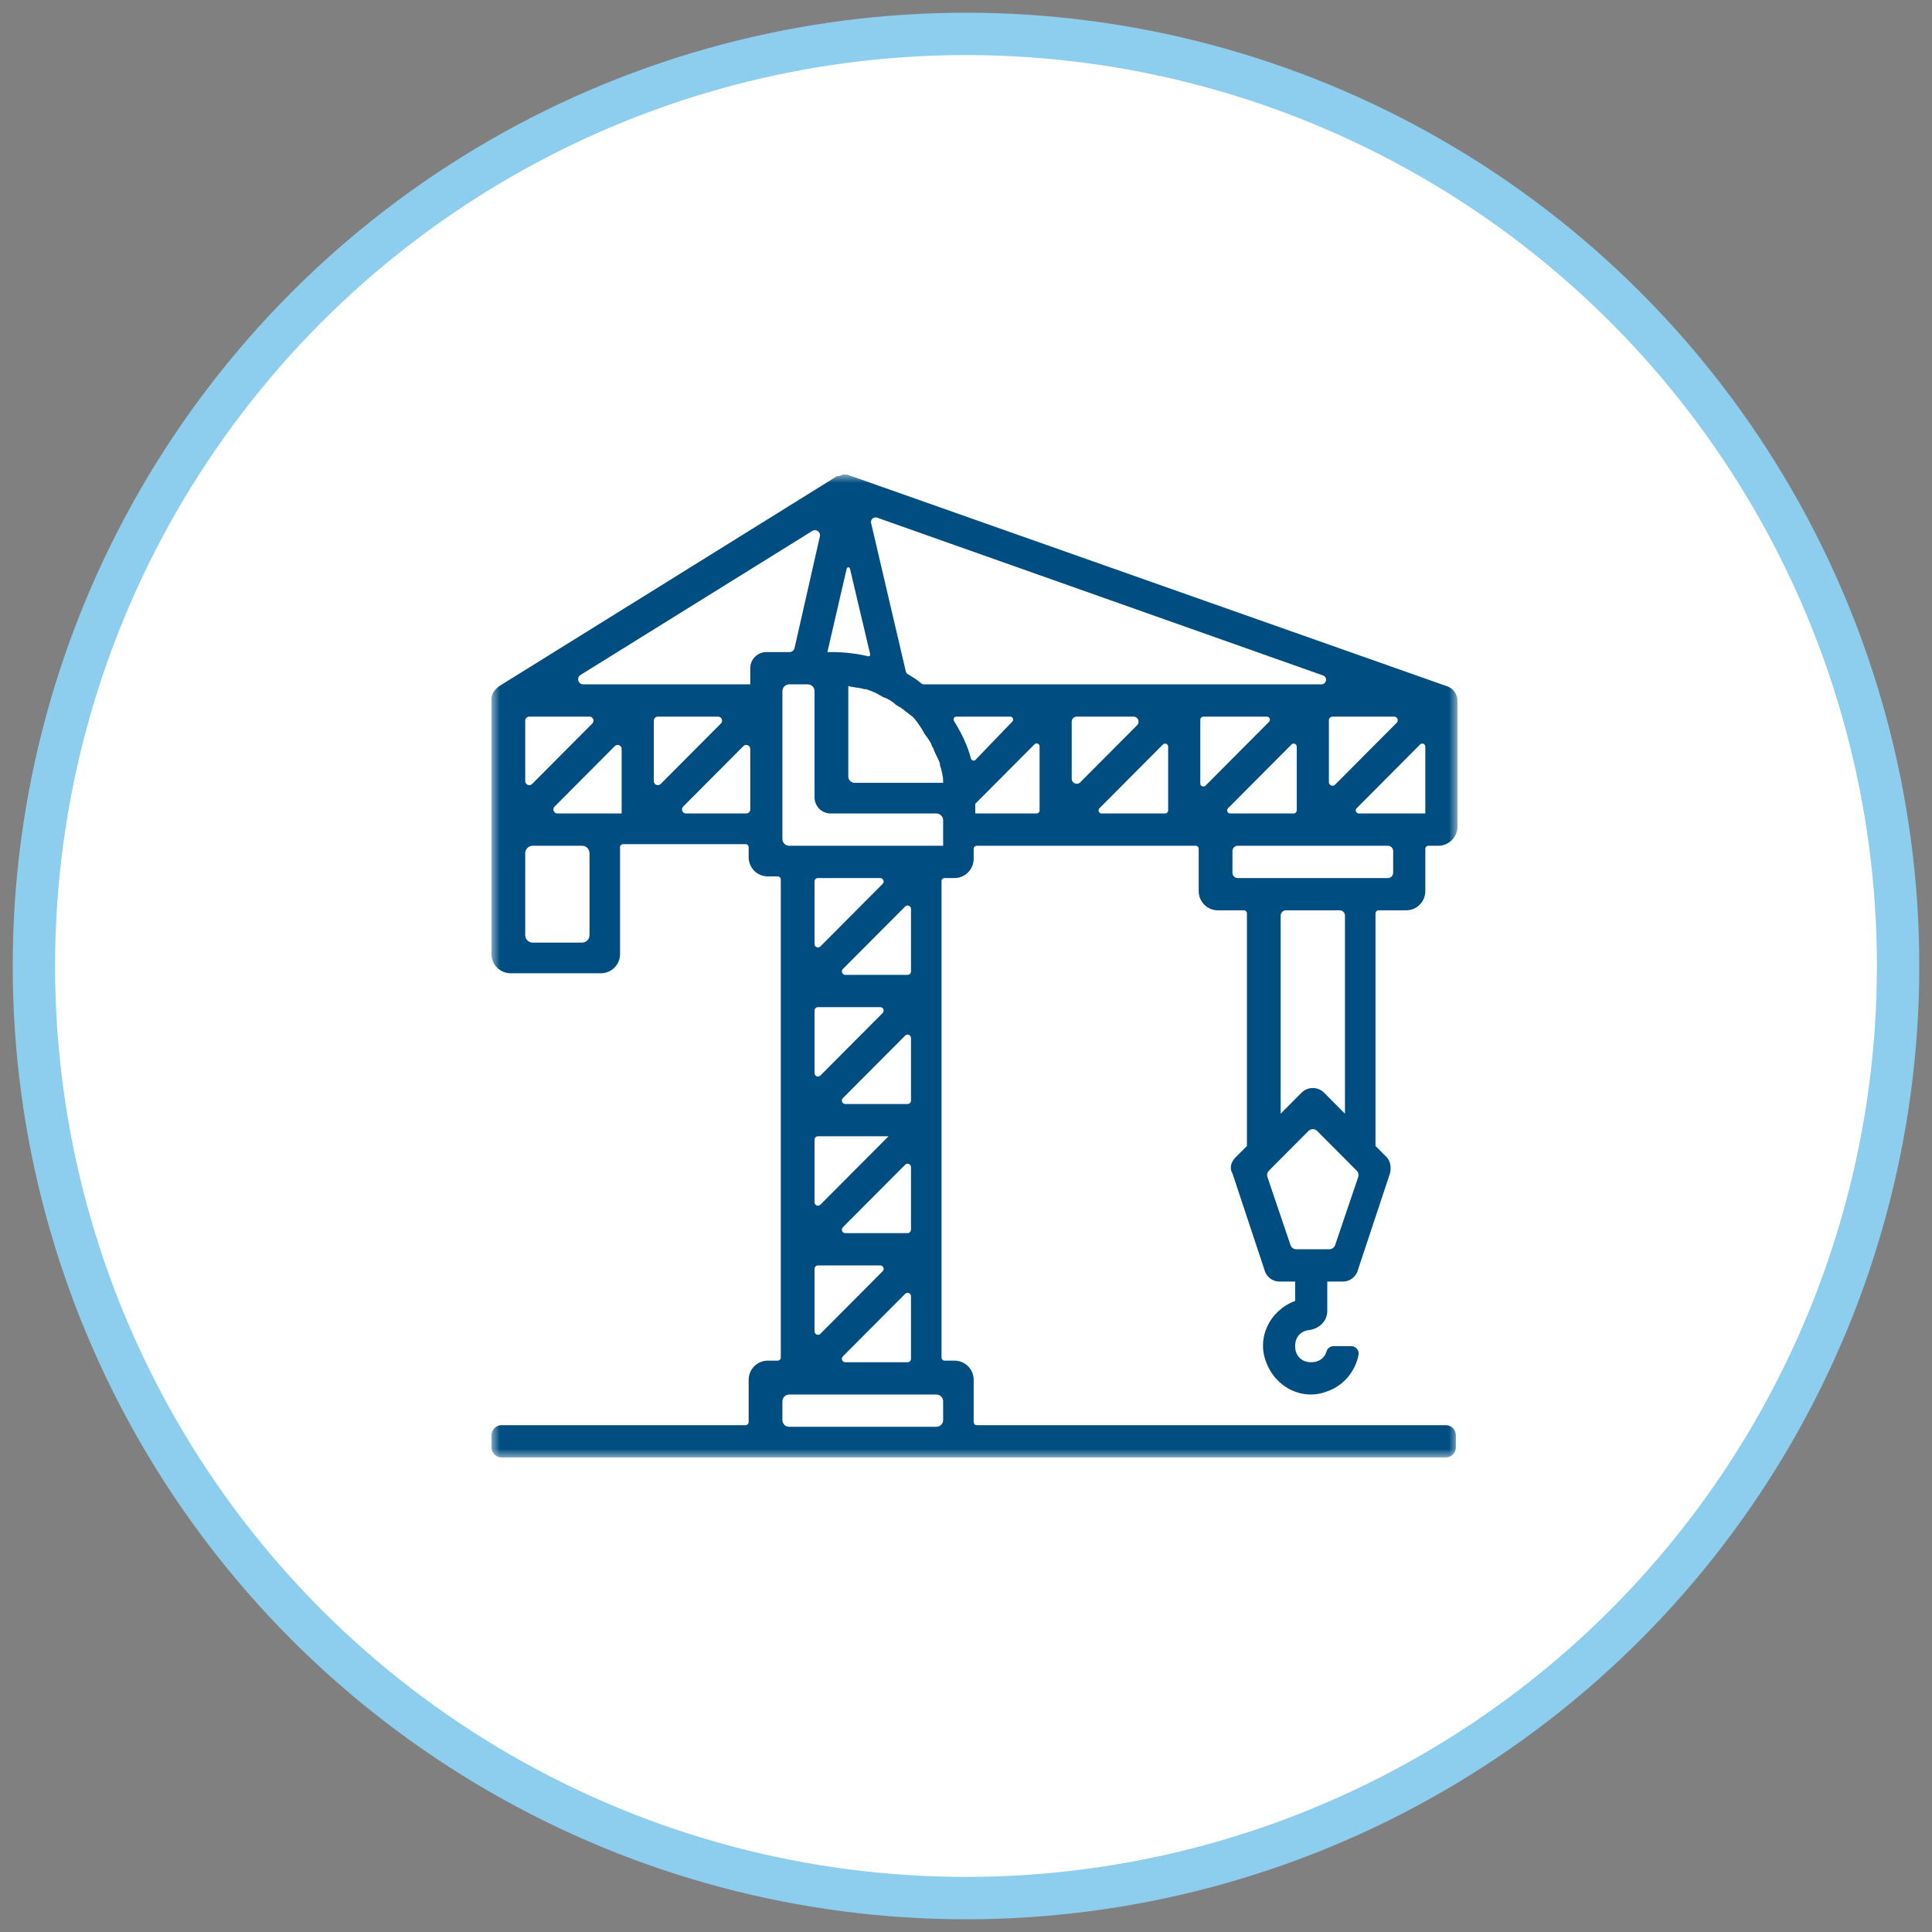
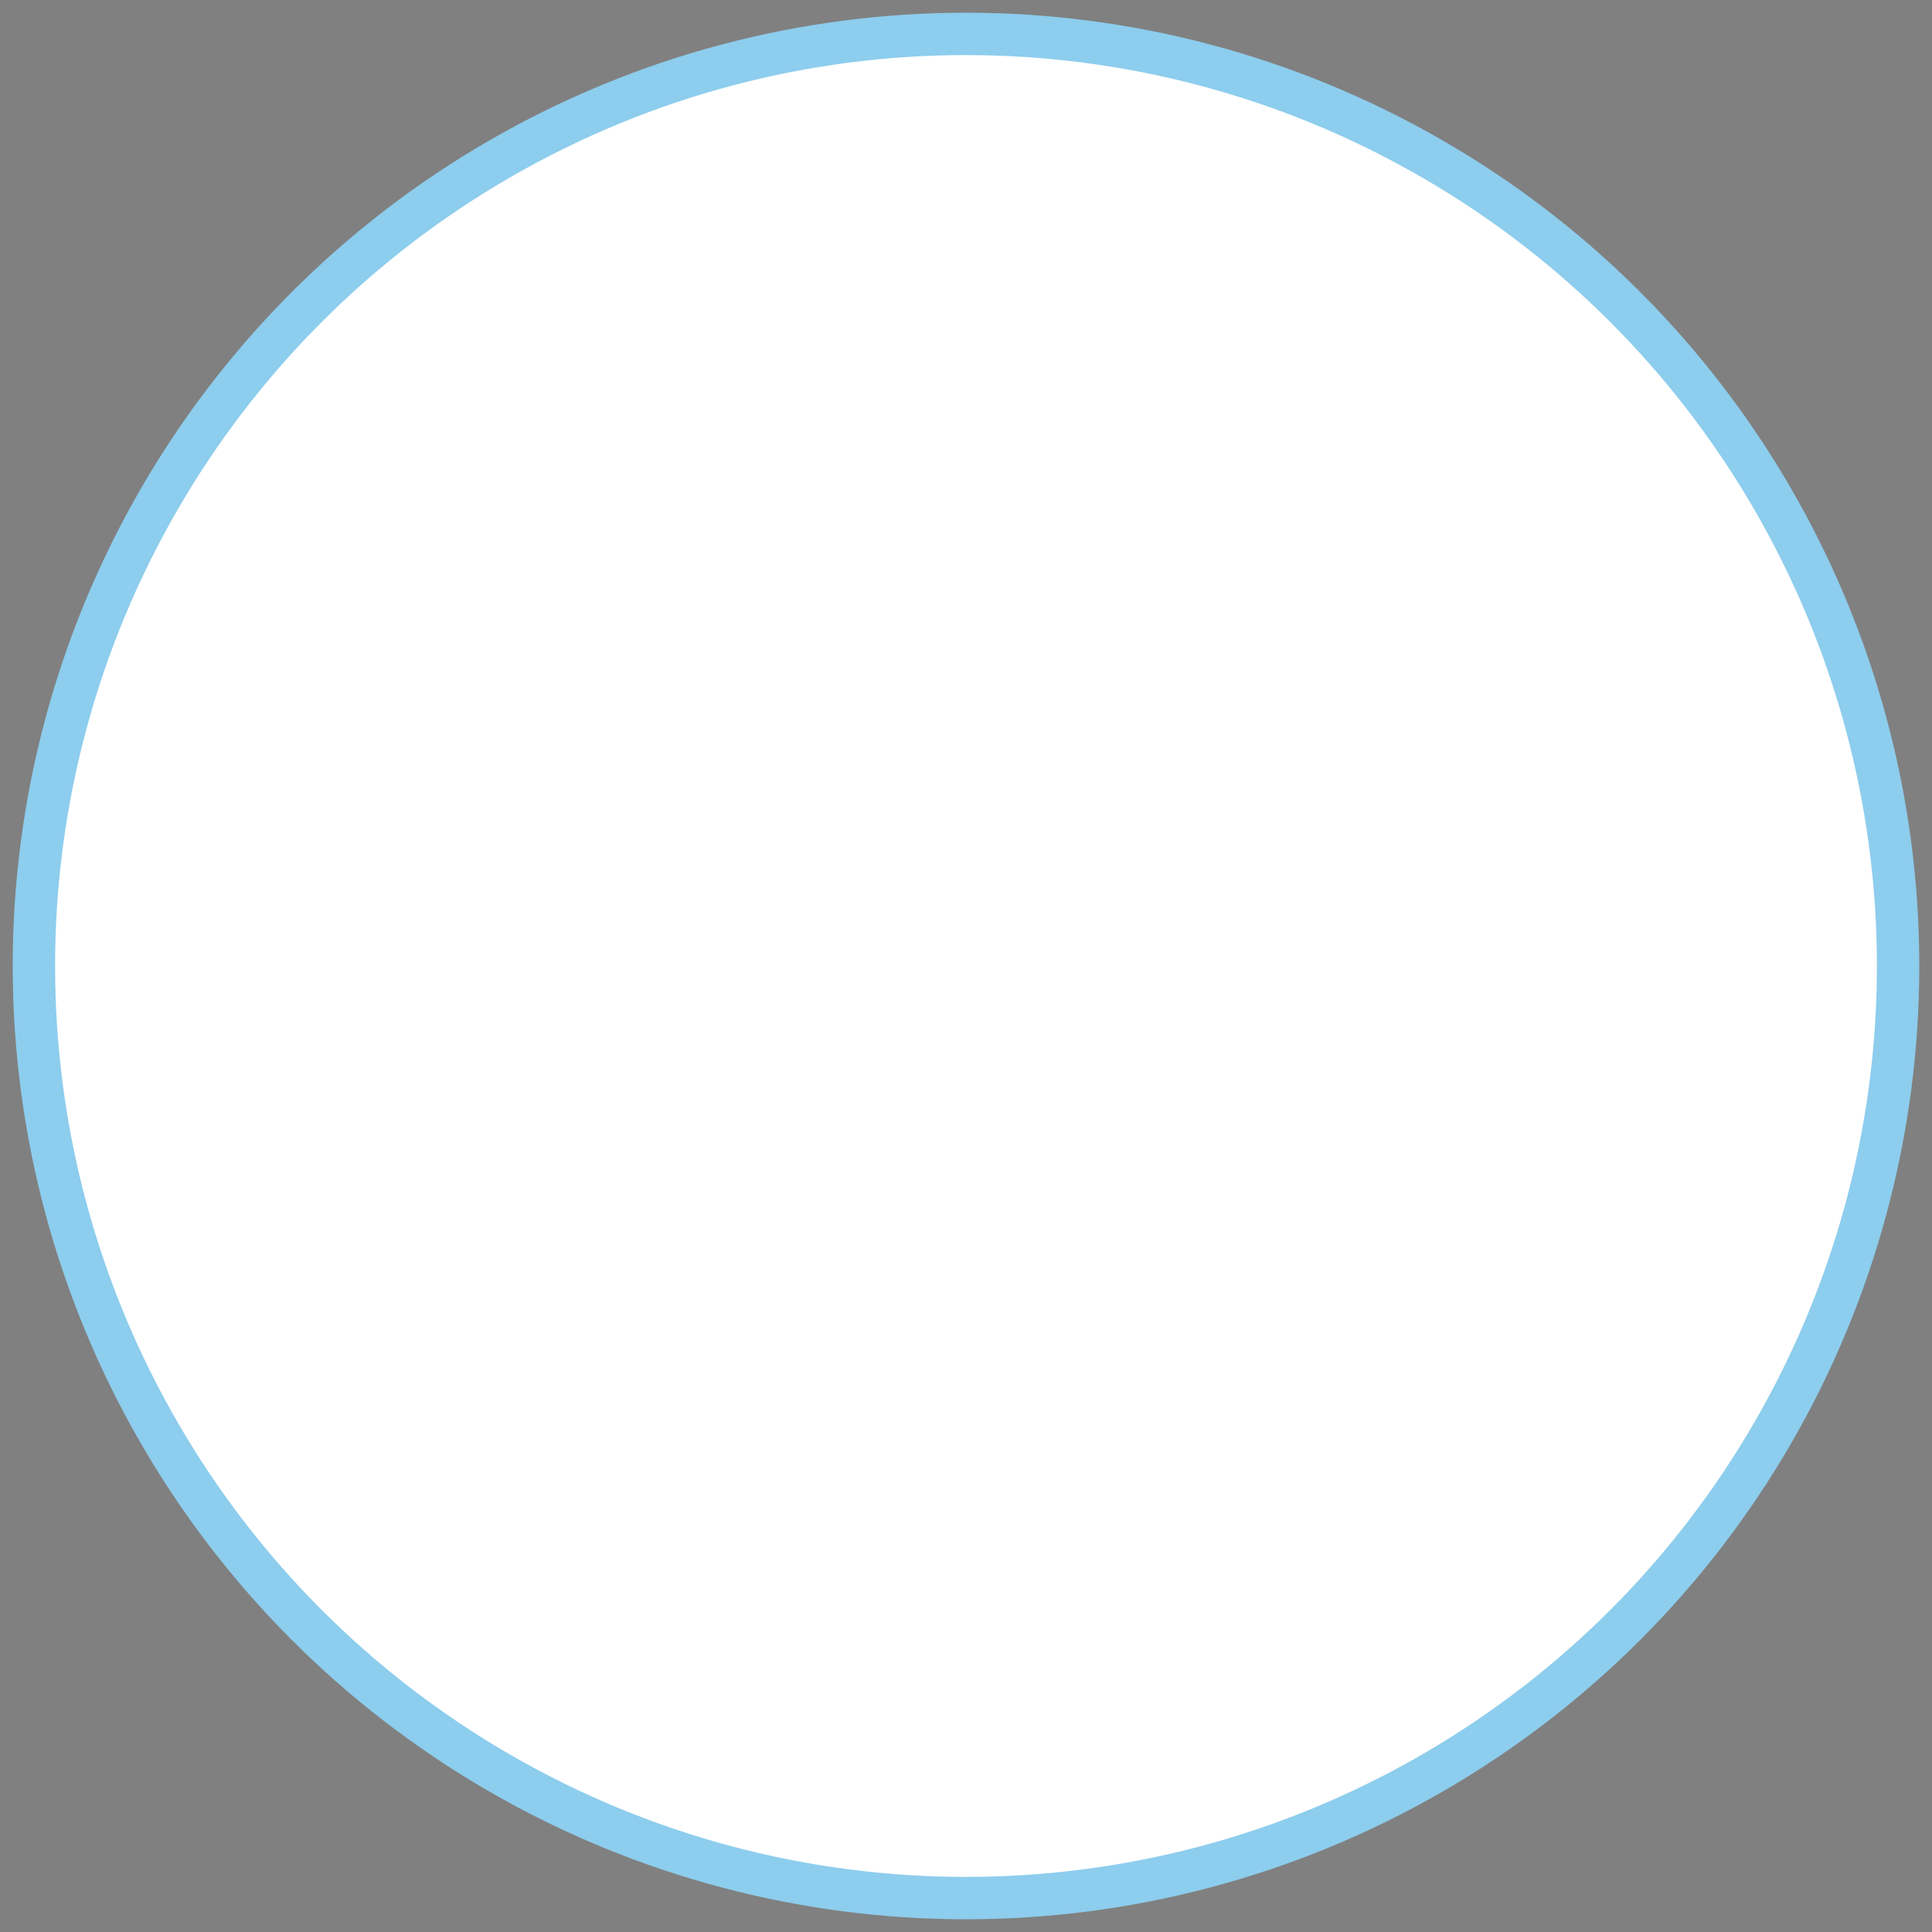
<svg xmlns="http://www.w3.org/2000/svg" xmlns:xlink="http://www.w3.org/1999/xlink" width="114px" height="114px" viewBox="0 0 114 114" version="1.1">
  <rect x="0" y="0" width="114" height="114" fill="#808080" stroke="none" />
  <title>icons_02_grua</title>
  <desc>Created with Sketch.</desc>
  <defs>
    <polygon id="path-1" points="0 0 57 0 57 58 0 58" />
  </defs>
  <g id="Welcome" stroke="none" stroke-width="1" fill="none" fill-rule="evenodd">
    <g id="Desktop-V5" transform="translate(-854, -1406)">
      <g id="icons_02_grua" transform="translate(856, 1408)">
        <circle id="Oval-2" stroke="#8DCDED" stroke-width="2.5" fill="#FFFFFF" cx="55" cy="55" r="55" />
        <g id="grua" transform="translate(27, 26)">
          <mask id="mask-2" fill="white">
            <use xlink:href="#path-1" />
          </mask>
          <g id="Clip-4" />
-           <path d="M50.361,37.714 L49.128,36.476 C48.761,36.108 48.167,36.108 47.8,36.476 L46.567,37.714 L46.567,26.03 C46.567,25.855 46.708,25.714 46.881,25.714 L50.047,25.714 C50.221,25.714 50.361,25.855 50.361,26.03 L50.361,37.714 Z M49.435,45.714 L47.493,45.714 C47.337,45.714 47.197,45.614 47.147,45.466 L45.787,41.454 C45.742,41.322 45.776,41.175 45.875,41.076 L48.206,38.735 C48.349,38.592 48.58,38.592 48.722,38.735 L51.053,41.076 C51.152,41.175 51.186,41.322 51.142,41.454 L49.782,45.466 C49.731,45.614 49.592,45.714 49.435,45.714 Z M44.033,21.905 L52.895,21.905 C53.068,21.905 53.206,22.045 53.206,22.217 L53.206,23.497 C53.206,23.67 53.068,23.81 52.895,23.81 L44.033,23.81 C43.861,23.81 43.722,23.67 43.722,23.497 L43.722,22.217 C43.722,22.045 43.861,21.905 44.033,21.905 Z M28.547,19.429 L32.045,15.916 C32.155,15.807 32.341,15.884 32.341,16.039 L32.341,19.826 C32.341,19.922 32.263,20 32.168,20 L28.547,20 L28.547,19.429 Z M25.702,21.905 L17.566,21.905 C17.345,21.905 17.166,21.726 17.166,21.504 L17.166,12.781 C17.166,12.56 17.345,12.381 17.566,12.381 L18.664,12.381 C18.885,12.381 19.063,12.56 19.063,12.781 L19.063,19.048 C19.063,19.573 19.487,20 20.012,20 L26.251,20 C26.472,20 26.651,20.179 26.651,20.4 L26.651,21.905 L25.702,21.905 Z M20.735,52.035 L24.41,48.345 C24.537,48.217 24.754,48.308 24.754,48.489 L24.754,52.179 C24.754,52.29 24.664,52.381 24.552,52.381 L20.878,52.381 C20.698,52.381 20.608,52.163 20.735,52.035 Z M17.166,55.79 L17.166,54.686 C17.166,54.465 17.345,54.286 17.565,54.286 L26.252,54.286 C26.472,54.286 26.651,54.465 26.651,54.686 L26.651,55.79 C26.651,56.011 26.472,56.19 26.252,56.19 L17.565,56.19 C17.345,56.19 17.166,56.011 17.166,55.79 Z M19.063,27.702 L19.063,24.011 C19.063,23.9 19.153,23.81 19.265,23.81 L22.939,23.81 C23.119,23.81 23.209,24.028 23.082,24.155 L19.407,27.845 C19.28,27.972 19.063,27.882 19.063,27.702 Z M24.552,29.524 L20.878,29.524 C20.698,29.524 20.608,29.306 20.735,29.178 L24.41,25.489 C24.537,25.361 24.754,25.451 24.754,25.631 L24.754,29.321 C24.754,29.433 24.664,29.524 24.552,29.524 Z M20.735,44.416 L24.41,40.727 C24.537,40.599 24.754,40.69 24.754,40.87 L24.754,44.559 C24.754,44.671 24.664,44.762 24.552,44.762 L20.878,44.762 C20.698,44.762 20.608,44.544 20.735,44.416 Z M19.265,46.667 L22.939,46.667 C23.119,46.667 23.209,46.885 23.082,47.012 L19.407,50.703 C19.28,50.83 19.063,50.74 19.063,50.559 L19.063,46.869 C19.063,46.757 19.153,46.667 19.265,46.667 Z M19.063,35.321 L19.063,31.63 C19.063,31.519 19.153,31.429 19.265,31.429 L22.939,31.429 C23.119,31.429 23.209,31.647 23.082,31.774 L19.407,35.464 C19.28,35.591 19.063,35.501 19.063,35.321 Z M19.265,39.048 L23.426,39.048 L19.407,43.084 C19.28,43.21 19.063,43.121 19.063,42.94 L19.063,39.25 C19.063,39.138 19.153,39.048 19.265,39.048 Z M24.552,37.143 L20.878,37.143 C20.698,37.143 20.608,36.925 20.735,36.797 L24.41,33.108 C24.537,32.98 24.754,33.07 24.754,33.25 L24.754,36.941 C24.754,37.052 24.664,37.143 24.552,37.143 Z M11.311,19.594 L14.866,16.025 C15.014,15.875 15.27,15.981 15.27,16.192 L15.27,19.762 C15.27,19.893 15.164,20 15.032,20 L11.478,20 C11.267,20 11.162,19.744 11.311,19.594 Z M5.347,27.619 L2.43,27.619 C2.188,27.619 1.992,27.422 1.992,27.179 L1.992,22.345 C1.992,22.102 2.188,21.905 2.43,21.905 L5.347,21.905 C5.589,21.905 5.785,22.102 5.785,22.345 L5.785,27.179 C5.785,27.422 5.589,27.619 5.347,27.619 Z M39.928,16.058 L39.928,19.818 C39.928,19.918 39.847,20 39.747,20 L36.003,20 C35.842,20 35.76,19.804 35.876,19.69 L39.619,15.93 C39.733,15.815 39.928,15.896 39.928,16.058 Z M34.534,14.286 L37.887,14.286 C38.15,14.286 38.283,14.605 38.096,14.792 L34.742,18.16 C34.557,18.347 34.238,18.214 34.238,17.95 L34.238,14.582 C34.238,14.419 34.371,14.286 34.534,14.286 Z M28.29,16.751 C28.093,15.993 27.729,15.242 27.293,14.545 C27.222,14.431 27.299,14.286 27.432,14.286 L30.613,14.286 C30.763,14.286 30.839,14.467 30.735,14.575 L28.568,16.828 C28.477,16.924 28.324,16.881 28.29,16.751 Z M20.96,12.476 L21.055,12.476 C21.339,12.571 21.719,12.571 22.003,12.667 L22.098,12.667 C22.383,12.762 22.667,12.857 22.952,13.048 C23.047,13.048 23.047,13.143 23.141,13.143 C23.426,13.238 23.71,13.429 23.9,13.619 C23.995,13.619 23.995,13.714 24.09,13.714 C24.374,13.905 24.564,14.095 24.849,14.286 C25.038,14.476 25.228,14.762 25.418,15.048 C25.418,15.143 25.512,15.143 25.512,15.238 C25.702,15.524 25.892,15.714 25.987,16 C25.987,16.095 26.082,16.095 26.082,16.19 C26.176,16.476 26.366,16.762 26.461,17.048 L26.461,17.143 C26.556,17.429 26.651,17.81 26.651,18.095 L26.651,18.19 L21.428,18.19 C21.222,18.19 21.055,18.023 21.055,17.816 L21.055,12.476 L20.96,12.476 Z M19.822,10.476 L20.96,5.553 C20.983,5.451 21.128,5.451 21.152,5.552 L22.347,10.61 C22.363,10.681 22.301,10.742 22.231,10.725 C21.523,10.559 20.815,10.476 20.106,10.476 L19.822,10.476 Z M25.345,12.311 C25.101,12.091 24.806,11.929 24.559,11.773 C24.5,11.735 24.46,11.675 24.445,11.606 L22.401,2.863 C22.352,2.654 22.552,2.474 22.753,2.545 L49.065,11.855 C49.35,11.956 49.277,12.381 48.974,12.381 L25.518,12.381 C25.453,12.381 25.393,12.355 25.345,12.311 Z M49.625,14.286 L53.262,14.286 C53.452,14.286 53.546,14.515 53.413,14.65 L49.776,18.302 C49.641,18.437 49.413,18.342 49.413,18.151 L49.413,14.499 C49.413,14.381 49.508,14.286 49.625,14.286 Z M42.006,14.286 L45.751,14.286 C45.912,14.286 45.994,14.482 45.878,14.596 L42.134,18.356 C42.021,18.47 41.825,18.39 41.825,18.228 L41.825,14.468 C41.825,14.367 41.907,14.286 42.006,14.286 Z M15.27,11.429 L15.27,12.381 L5.415,12.381 C5.114,12.381 5.002,11.984 5.257,11.825 L18.929,3.33 C19.155,3.19 19.438,3.392 19.378,3.652 L17.883,10.242 C17.853,10.379 17.732,10.476 17.591,10.476 L16.218,10.476 C15.744,10.476 15.27,10.857 15.27,11.429 Z M9.816,14.286 L13.371,14.286 C13.581,14.286 13.687,14.541 13.538,14.691 L9.983,18.261 C9.834,18.41 9.579,18.305 9.579,18.092 L9.579,14.523 C9.579,14.392 9.684,14.286 9.816,14.286 Z M1.992,18.092 L1.992,14.523 C1.992,14.392 2.097,14.286 2.229,14.286 L5.783,14.286 C5.994,14.286 6.099,14.541 5.95,14.691 L2.396,18.261 C2.247,18.41 1.992,18.305 1.992,18.092 Z M6.734,20 L3.89,20 C3.68,20 3.575,19.744 3.723,19.594 L7.278,16.025 C7.427,15.875 7.682,15.981 7.682,16.192 L7.682,20 L6.734,20 Z M43.463,19.69 L47.207,15.93 C47.32,15.815 47.516,15.896 47.516,16.058 L47.516,19.818 C47.516,19.918 47.434,20 47.335,20 L43.59,20 C43.429,20 43.348,19.804 43.463,19.69 Z M54.155,20 L51.178,20 C51.016,20 50.935,19.804 51.051,19.69 L54.794,15.93 C54.908,15.815 55.103,15.896 55.103,16.058 L55.103,20 L54.155,20 Z M53.974,25.714 C54.598,25.714 55.103,25.207 55.103,24.58 L55.103,22.087 C55.103,21.986 55.185,21.905 55.284,21.905 L55.87,21.905 C56.494,21.905 57,21.397 57,20.77 L57,13.333 C57,12.952 56.715,12.571 56.336,12.476 L21.245,0.095 C21.15,0.095 21.055,0 20.96,0 L20.865,0 L20.77,0 C20.676,0 20.581,0.095 20.486,0.095 L20.391,0.095 L0.474,12.476 C0.19,12.667 0,12.952 0,13.238 L0,28.294 C0,28.921 0.506,29.429 1.13,29.429 L6.458,29.429 C7.082,29.429 7.587,28.921 7.587,28.294 L7.587,21.991 C7.587,21.89 7.668,21.81 7.769,21.81 L14.994,21.81 C15.093,21.81 15.175,21.89 15.175,21.991 L15.175,22.58 C15.175,23.207 15.681,23.714 16.304,23.714 L16.89,23.714 C16.99,23.714 17.072,23.795 17.072,23.896 L17.072,52.103 C17.072,52.204 16.99,52.286 16.89,52.286 L16.304,52.286 C15.681,52.286 15.175,52.793 15.175,53.42 L15.175,55.912 C15.175,56.013 15.093,56.095 14.994,56.095 L0.594,56.095 C0.267,56.095 0,56.362 0,56.692 L0,57.404 C0,57.733 0.267,58 0.594,58 L56.31,58 C56.639,58 56.905,57.733 56.905,57.404 L56.905,56.692 C56.905,56.362 56.639,56.095 56.31,56.095 L28.634,56.095 C28.533,56.095 28.453,56.013 28.453,55.912 L28.453,53.42 C28.453,52.793 27.947,52.286 27.323,52.286 L26.737,52.286 C26.636,52.286 26.556,52.204 26.556,52.103 L26.556,23.991 C26.556,23.89 26.636,23.81 26.737,23.81 L27.323,23.81 C27.947,23.81 28.453,23.302 28.453,22.675 L28.453,22.087 C28.453,21.986 28.533,21.905 28.634,21.905 L41.549,21.905 C41.649,21.905 41.73,21.986 41.73,22.087 L41.73,24.58 C41.73,25.207 42.237,25.714 42.86,25.714 L44.395,25.714 C44.494,25.714 44.576,25.795 44.576,25.896 L44.576,39.619 L43.912,40.286 C43.627,40.571 43.532,40.952 43.722,41.238 L45.619,46.952 C45.714,47.333 46.093,47.619 46.473,47.619 L47.421,47.619 L47.421,48.762 C45.903,49.333 45.145,50.952 45.714,52.381 C46.283,53.905 47.895,54.667 49.318,54.095 C50.28,53.772 50.973,52.905 51.162,51.953 C51.216,51.682 51.003,51.429 50.727,51.429 L49.689,51.429 C49.499,51.429 49.329,51.553 49.276,51.737 C49.164,52.133 48.828,52.381 48.369,52.381 C47.8,52.381 47.421,52 47.421,51.429 C47.421,50.906 47.739,50.542 48.231,50.484 C48.834,50.413 49.318,49.959 49.318,49.35 L49.318,47.619 L50.266,47.619 C50.646,47.619 51.025,47.333 51.12,46.952 L53.017,41.238 C53.111,40.857 53.017,40.476 52.827,40.286 L52.163,39.619 L52.163,25.896 C52.163,25.795 52.244,25.714 52.344,25.714 L53.974,25.714 Z" id="Fill-3" fill="#004E81" mask="url(#mask-2)" />
        </g>
      </g>
    </g>
  </g>
</svg>